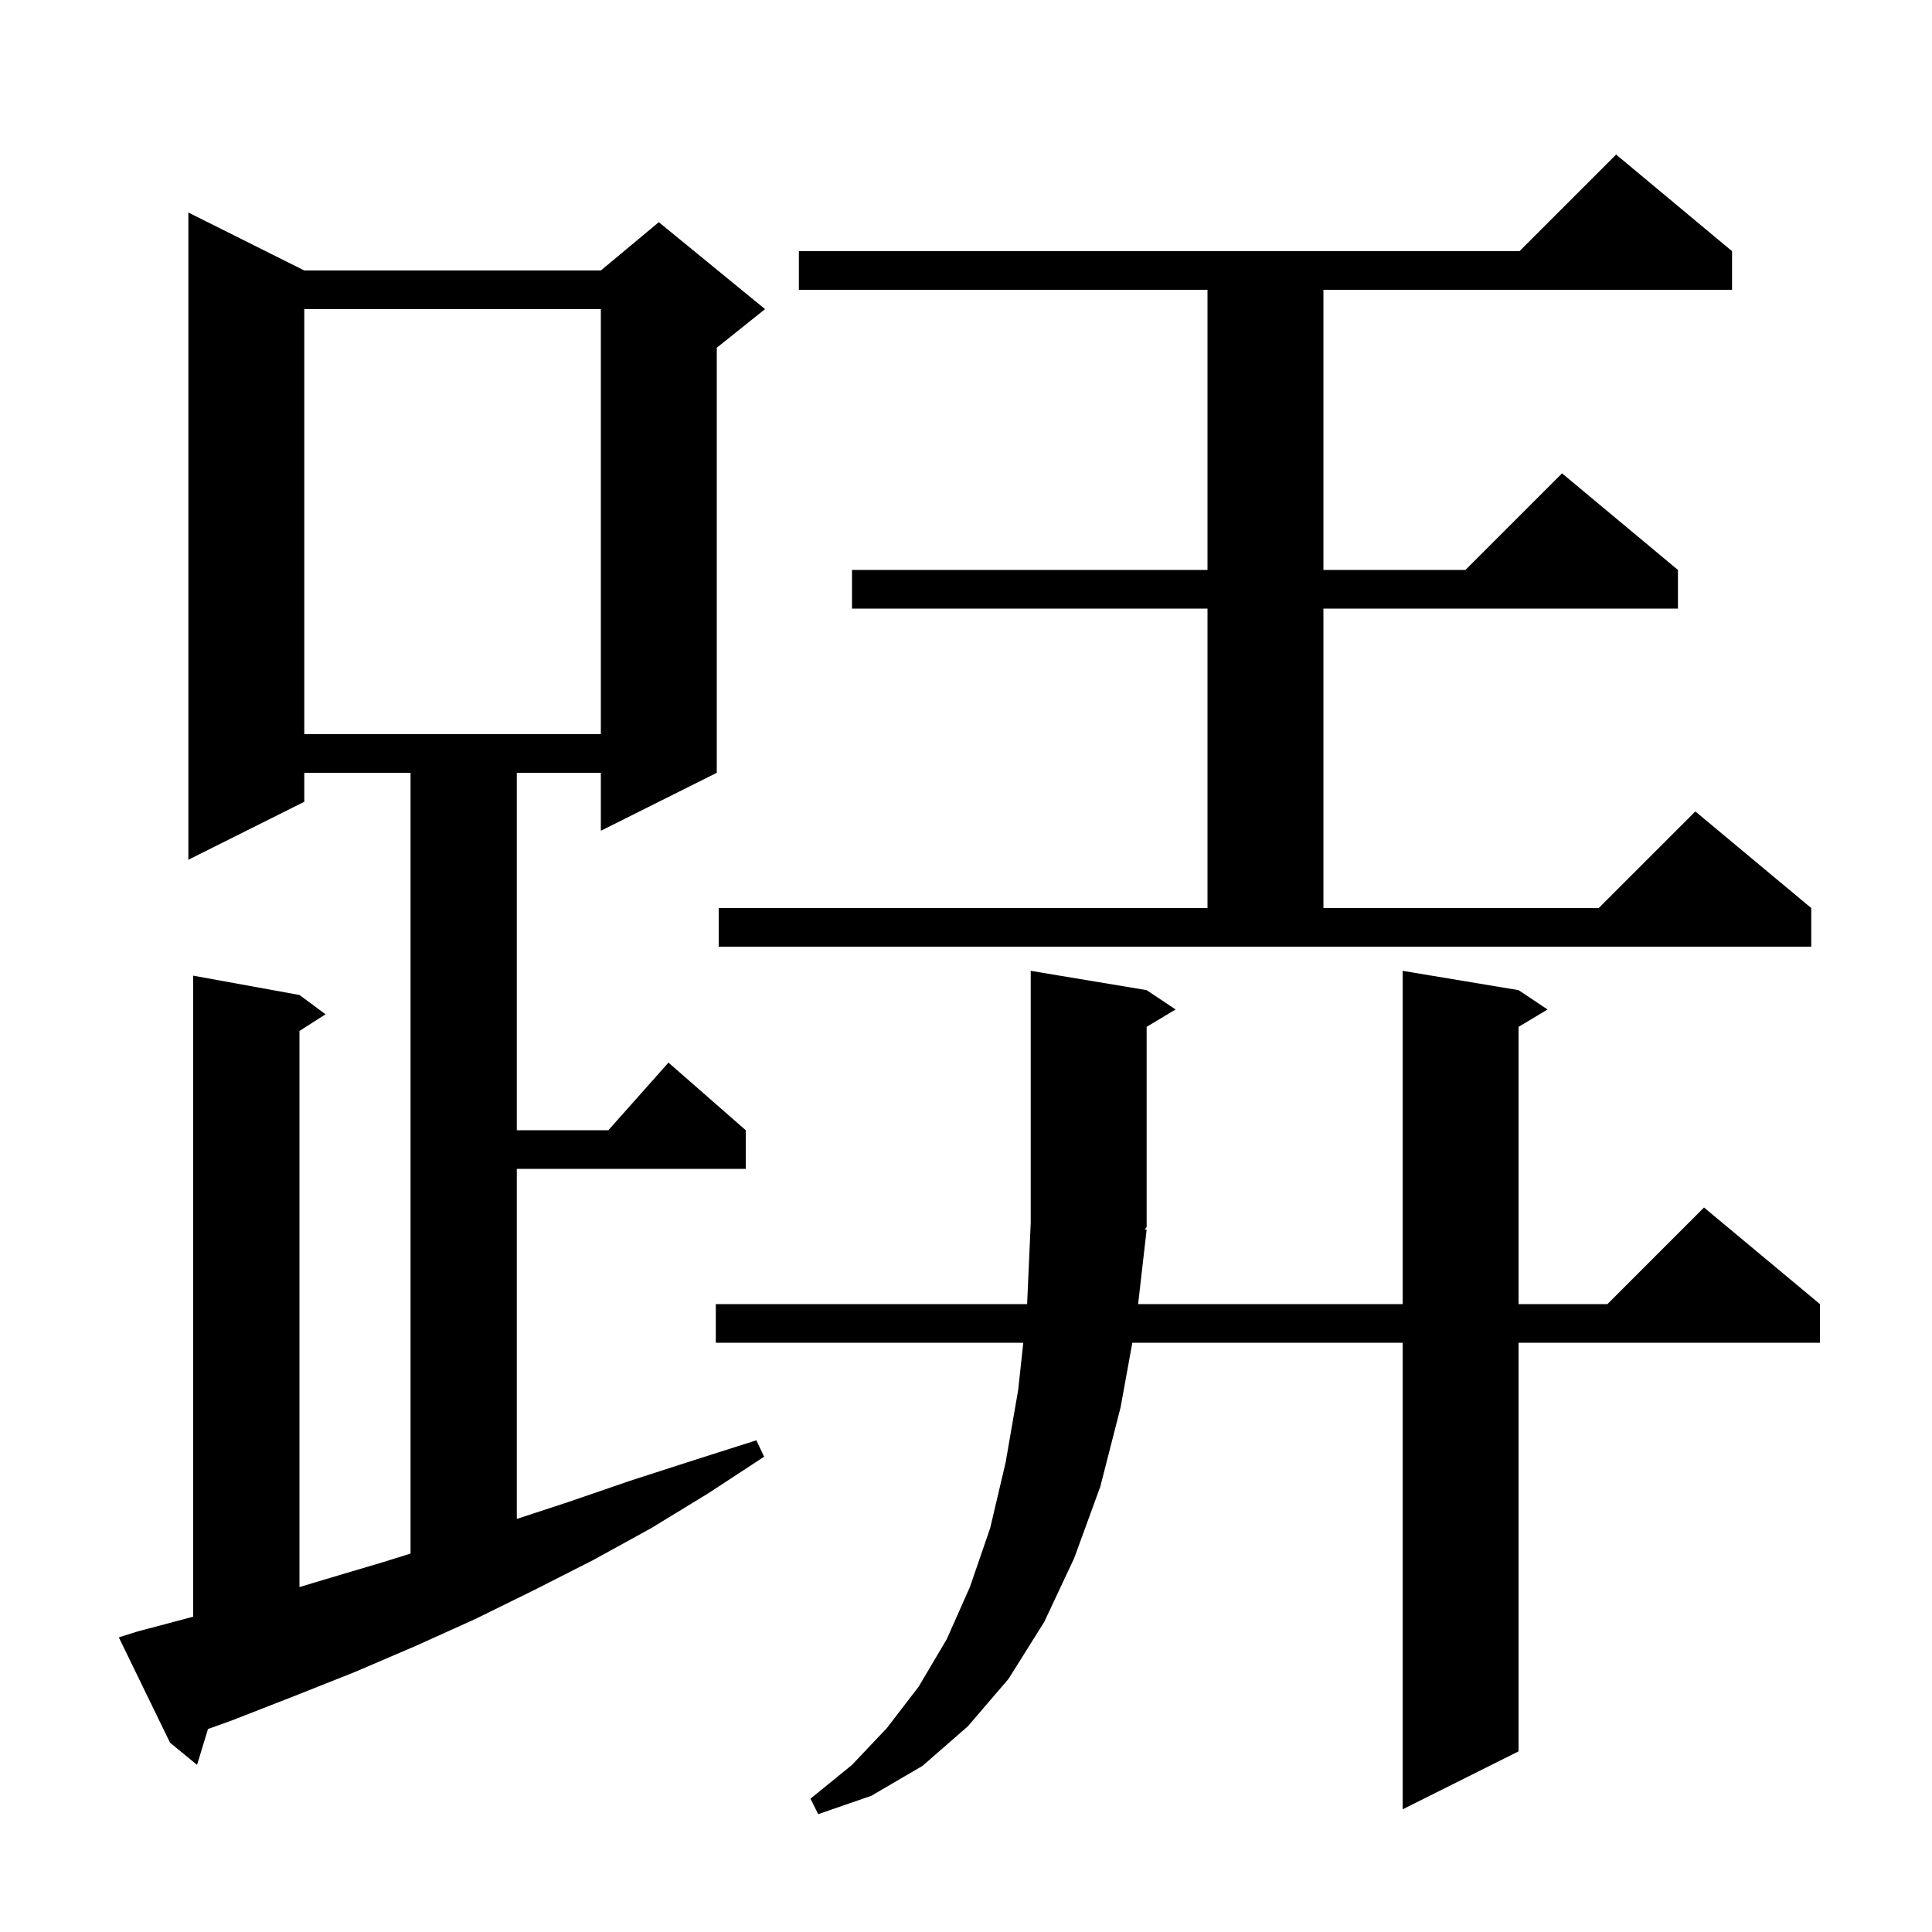
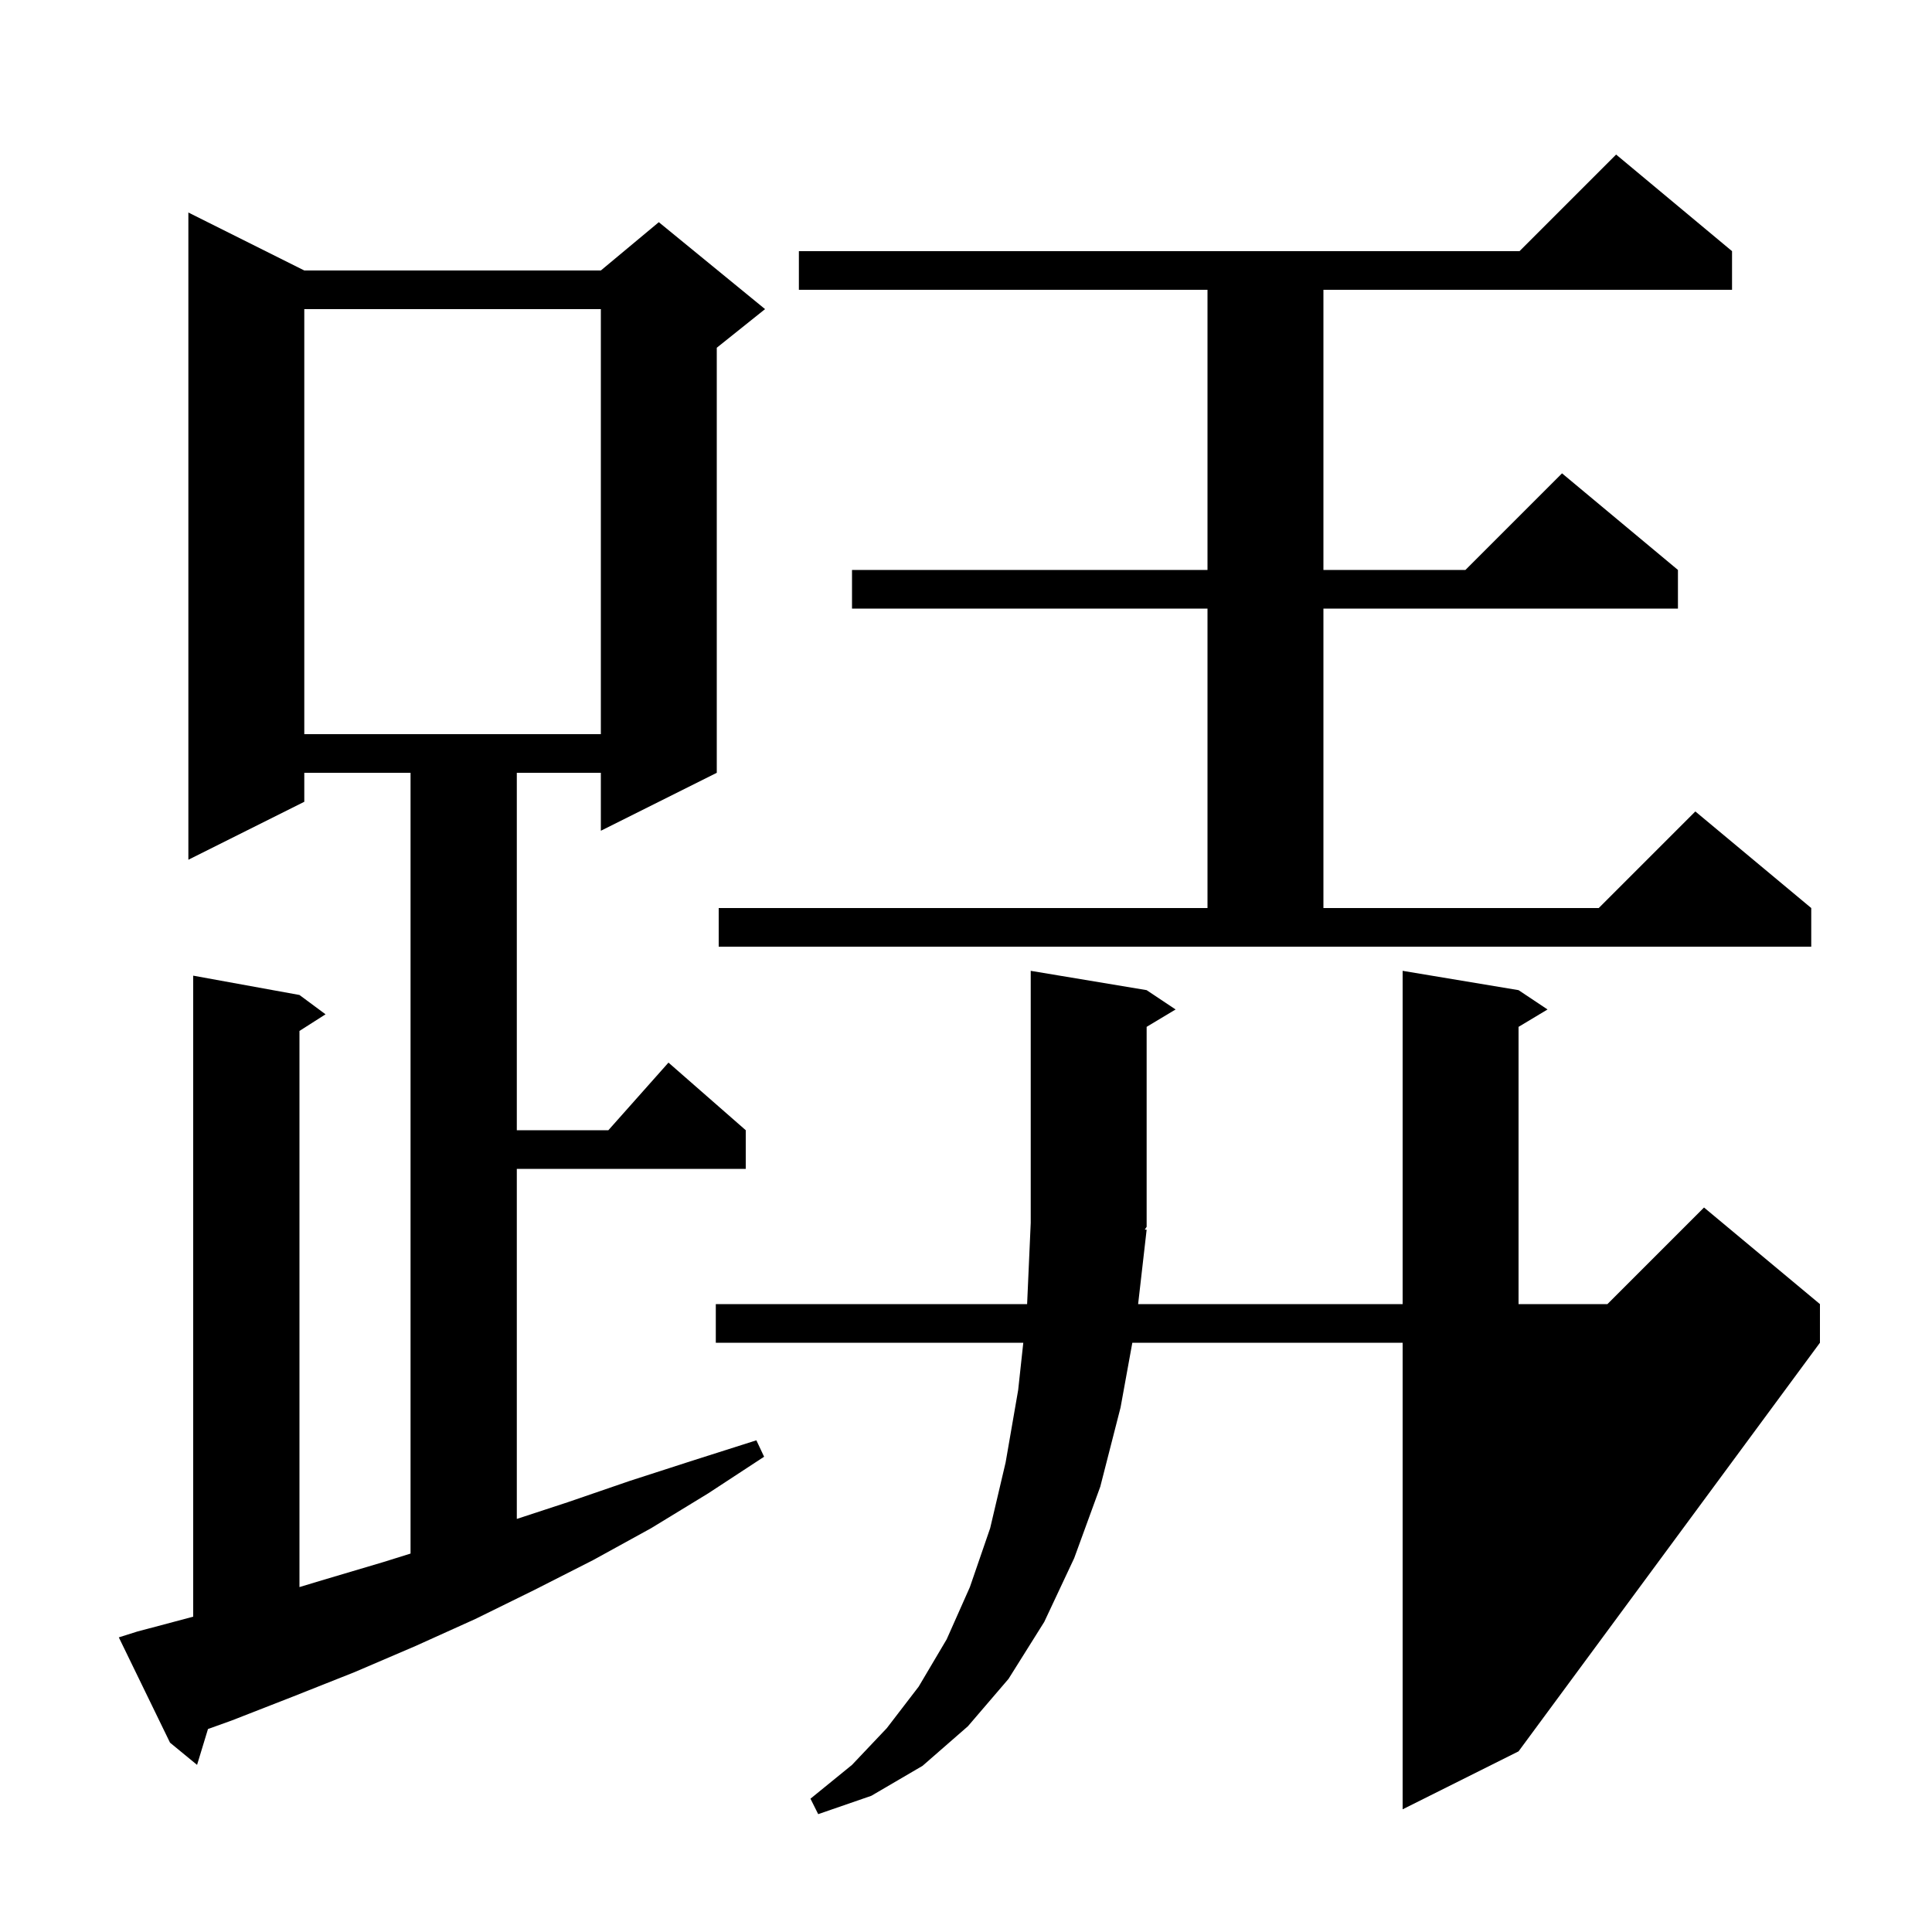
<svg xmlns="http://www.w3.org/2000/svg" version="1.1" baseProfile="full" viewBox="0 0 200 200" width="200" height="200">
  <g fill="currentColor">
-     <path d="M 118.7 127.3 L 117.818 135.0 L 145.2 135.0 L 145.2 100.5 L 157.2 102.5 L 160.2 104.5 L 157.2 106.3 L 157.2 135.0 L 166.4 135.0 L 176.4 125.0 L 188.4 135.0 L 188.4 139.0 L 157.2 139.0 L 157.2 181.3 L 145.2 187.3 L 145.2 139.0 L 117.218 139.0 L 116.0 145.7 L 113.9 153.9 L 111.2 161.3 L 108.1 167.9 L 104.4 173.8 L 100.2 178.7 L 95.5 182.8 L 90.2 185.9 L 84.7 187.8 L 83.9 186.2 L 88.2 182.7 L 91.8 178.9 L 95.1 174.6 L 98.0 169.7 L 100.4 164.3 L 102.5 158.2 L 104.1 151.4 L 105.4 143.9 L 105.931 139.0 L 74.1 139.0 L 74.1 135.0 L 106.327 135.0 L 106.7 126.6 L 106.7 100.5 L 118.7 102.5 L 121.7 104.5 L 118.7 106.3 L 118.7 127.0 L 118.507 127.289 Z M 14.2 168.9 L 20.0 167.359 L 20.0 101.0 L 31.0 103.0 L 33.7 105.0 L 31.0 106.723 L 31.0 164.294 L 33.3 163.6 L 39.7 161.7 L 42.5 160.825 L 42.5 80.0 L 31.5 80.0 L 31.5 83.0 L 19.5 89.0 L 19.5 22.0 L 31.5 28.0 L 62.2 28.0 L 68.2 23.0 L 79.2 32.0 L 74.2 36.0 L 74.2 80.0 L 62.2 86.0 L 62.2 80.0 L 53.5 80.0 L 53.5 117.0 L 62.978 117.0 L 69.2 110.0 L 77.2 117.0 L 77.2 121.0 L 53.5 121.0 L 53.5 157.239 L 58.8 155.5 L 65.2 153.3 L 71.7 151.2 L 78.3 149.1 L 79.1 150.8 L 73.3 154.6 L 67.4 158.2 L 61.4 161.5 L 55.3 164.6 L 49.2 167.6 L 43.0 170.4 L 36.7 173.1 L 30.4 175.6 L 24.0 178.1 L 21.53 178.988 L 20.4 182.7 L 17.6 180.4 L 12.3 169.5 Z M 74.4 94.0 L 125.0 94.0 L 125.0 63.0 L 88.2 63.0 L 88.2 59.0 L 125.0 59.0 L 125.0 30.0 L 82.7 30.0 L 82.7 26.0 L 157.3 26.0 L 167.3 16.0 L 179.3 26.0 L 179.3 30.0 L 137.0 30.0 L 137.0 59.0 L 151.7 59.0 L 161.7 49.0 L 173.7 59.0 L 173.7 63.0 L 137.0 63.0 L 137.0 94.0 L 165.5 94.0 L 175.5 84.0 L 187.5 94.0 L 187.5 98.0 L 74.4 98.0 Z M 31.5 32.0 L 31.5 76.0 L 62.2 76.0 L 62.2 32.0 Z " />
+     <path d="M 118.7 127.3 L 117.818 135.0 L 145.2 135.0 L 145.2 100.5 L 157.2 102.5 L 160.2 104.5 L 157.2 106.3 L 157.2 135.0 L 166.4 135.0 L 176.4 125.0 L 188.4 135.0 L 188.4 139.0 L 157.2 181.3 L 145.2 187.3 L 145.2 139.0 L 117.218 139.0 L 116.0 145.7 L 113.9 153.9 L 111.2 161.3 L 108.1 167.9 L 104.4 173.8 L 100.2 178.7 L 95.5 182.8 L 90.2 185.9 L 84.7 187.8 L 83.9 186.2 L 88.2 182.7 L 91.8 178.9 L 95.1 174.6 L 98.0 169.7 L 100.4 164.3 L 102.5 158.2 L 104.1 151.4 L 105.4 143.9 L 105.931 139.0 L 74.1 139.0 L 74.1 135.0 L 106.327 135.0 L 106.7 126.6 L 106.7 100.5 L 118.7 102.5 L 121.7 104.5 L 118.7 106.3 L 118.7 127.0 L 118.507 127.289 Z M 14.2 168.9 L 20.0 167.359 L 20.0 101.0 L 31.0 103.0 L 33.7 105.0 L 31.0 106.723 L 31.0 164.294 L 33.3 163.6 L 39.7 161.7 L 42.5 160.825 L 42.5 80.0 L 31.5 80.0 L 31.5 83.0 L 19.5 89.0 L 19.5 22.0 L 31.5 28.0 L 62.2 28.0 L 68.2 23.0 L 79.2 32.0 L 74.2 36.0 L 74.2 80.0 L 62.2 86.0 L 62.2 80.0 L 53.5 80.0 L 53.5 117.0 L 62.978 117.0 L 69.2 110.0 L 77.2 117.0 L 77.2 121.0 L 53.5 121.0 L 53.5 157.239 L 58.8 155.5 L 65.2 153.3 L 71.7 151.2 L 78.3 149.1 L 79.1 150.8 L 73.3 154.6 L 67.4 158.2 L 61.4 161.5 L 55.3 164.6 L 49.2 167.6 L 43.0 170.4 L 36.7 173.1 L 30.4 175.6 L 24.0 178.1 L 21.53 178.988 L 20.4 182.7 L 17.6 180.4 L 12.3 169.5 Z M 74.4 94.0 L 125.0 94.0 L 125.0 63.0 L 88.2 63.0 L 88.2 59.0 L 125.0 59.0 L 125.0 30.0 L 82.7 30.0 L 82.7 26.0 L 157.3 26.0 L 167.3 16.0 L 179.3 26.0 L 179.3 30.0 L 137.0 30.0 L 137.0 59.0 L 151.7 59.0 L 161.7 49.0 L 173.7 59.0 L 173.7 63.0 L 137.0 63.0 L 137.0 94.0 L 165.5 94.0 L 175.5 84.0 L 187.5 94.0 L 187.5 98.0 L 74.4 98.0 Z M 31.5 32.0 L 31.5 76.0 L 62.2 76.0 L 62.2 32.0 Z " />
  </g>
</svg>